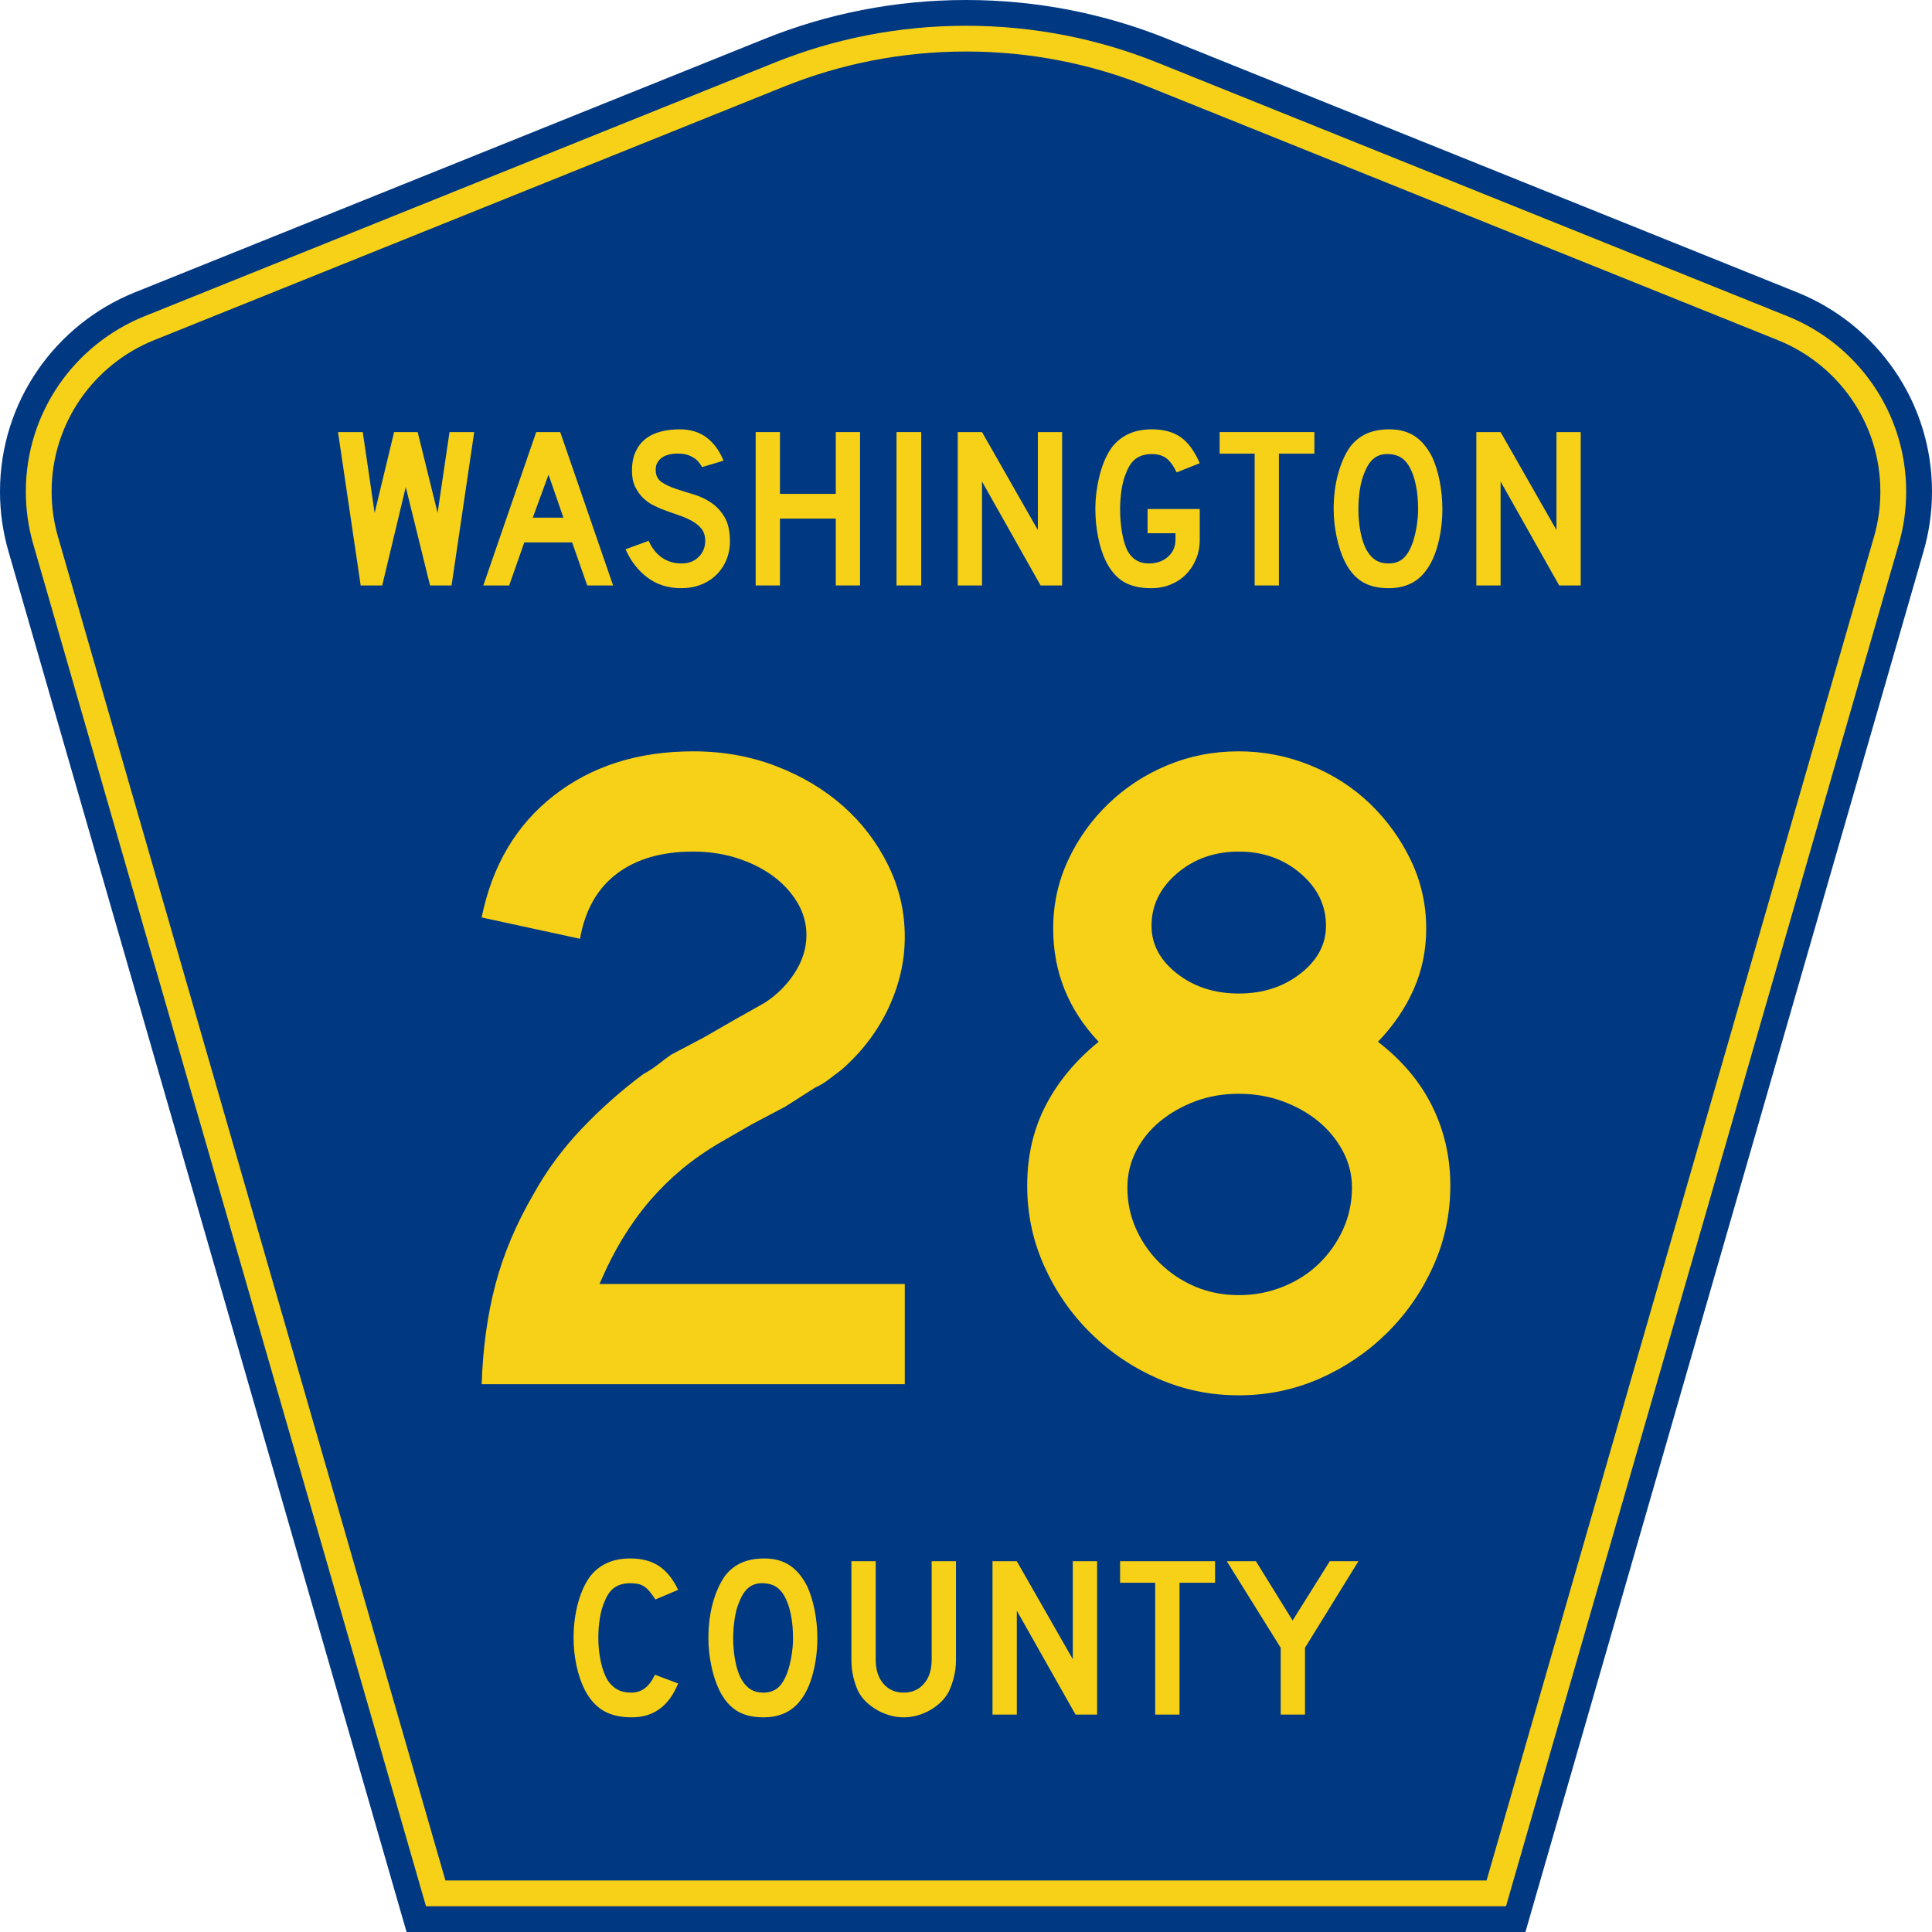
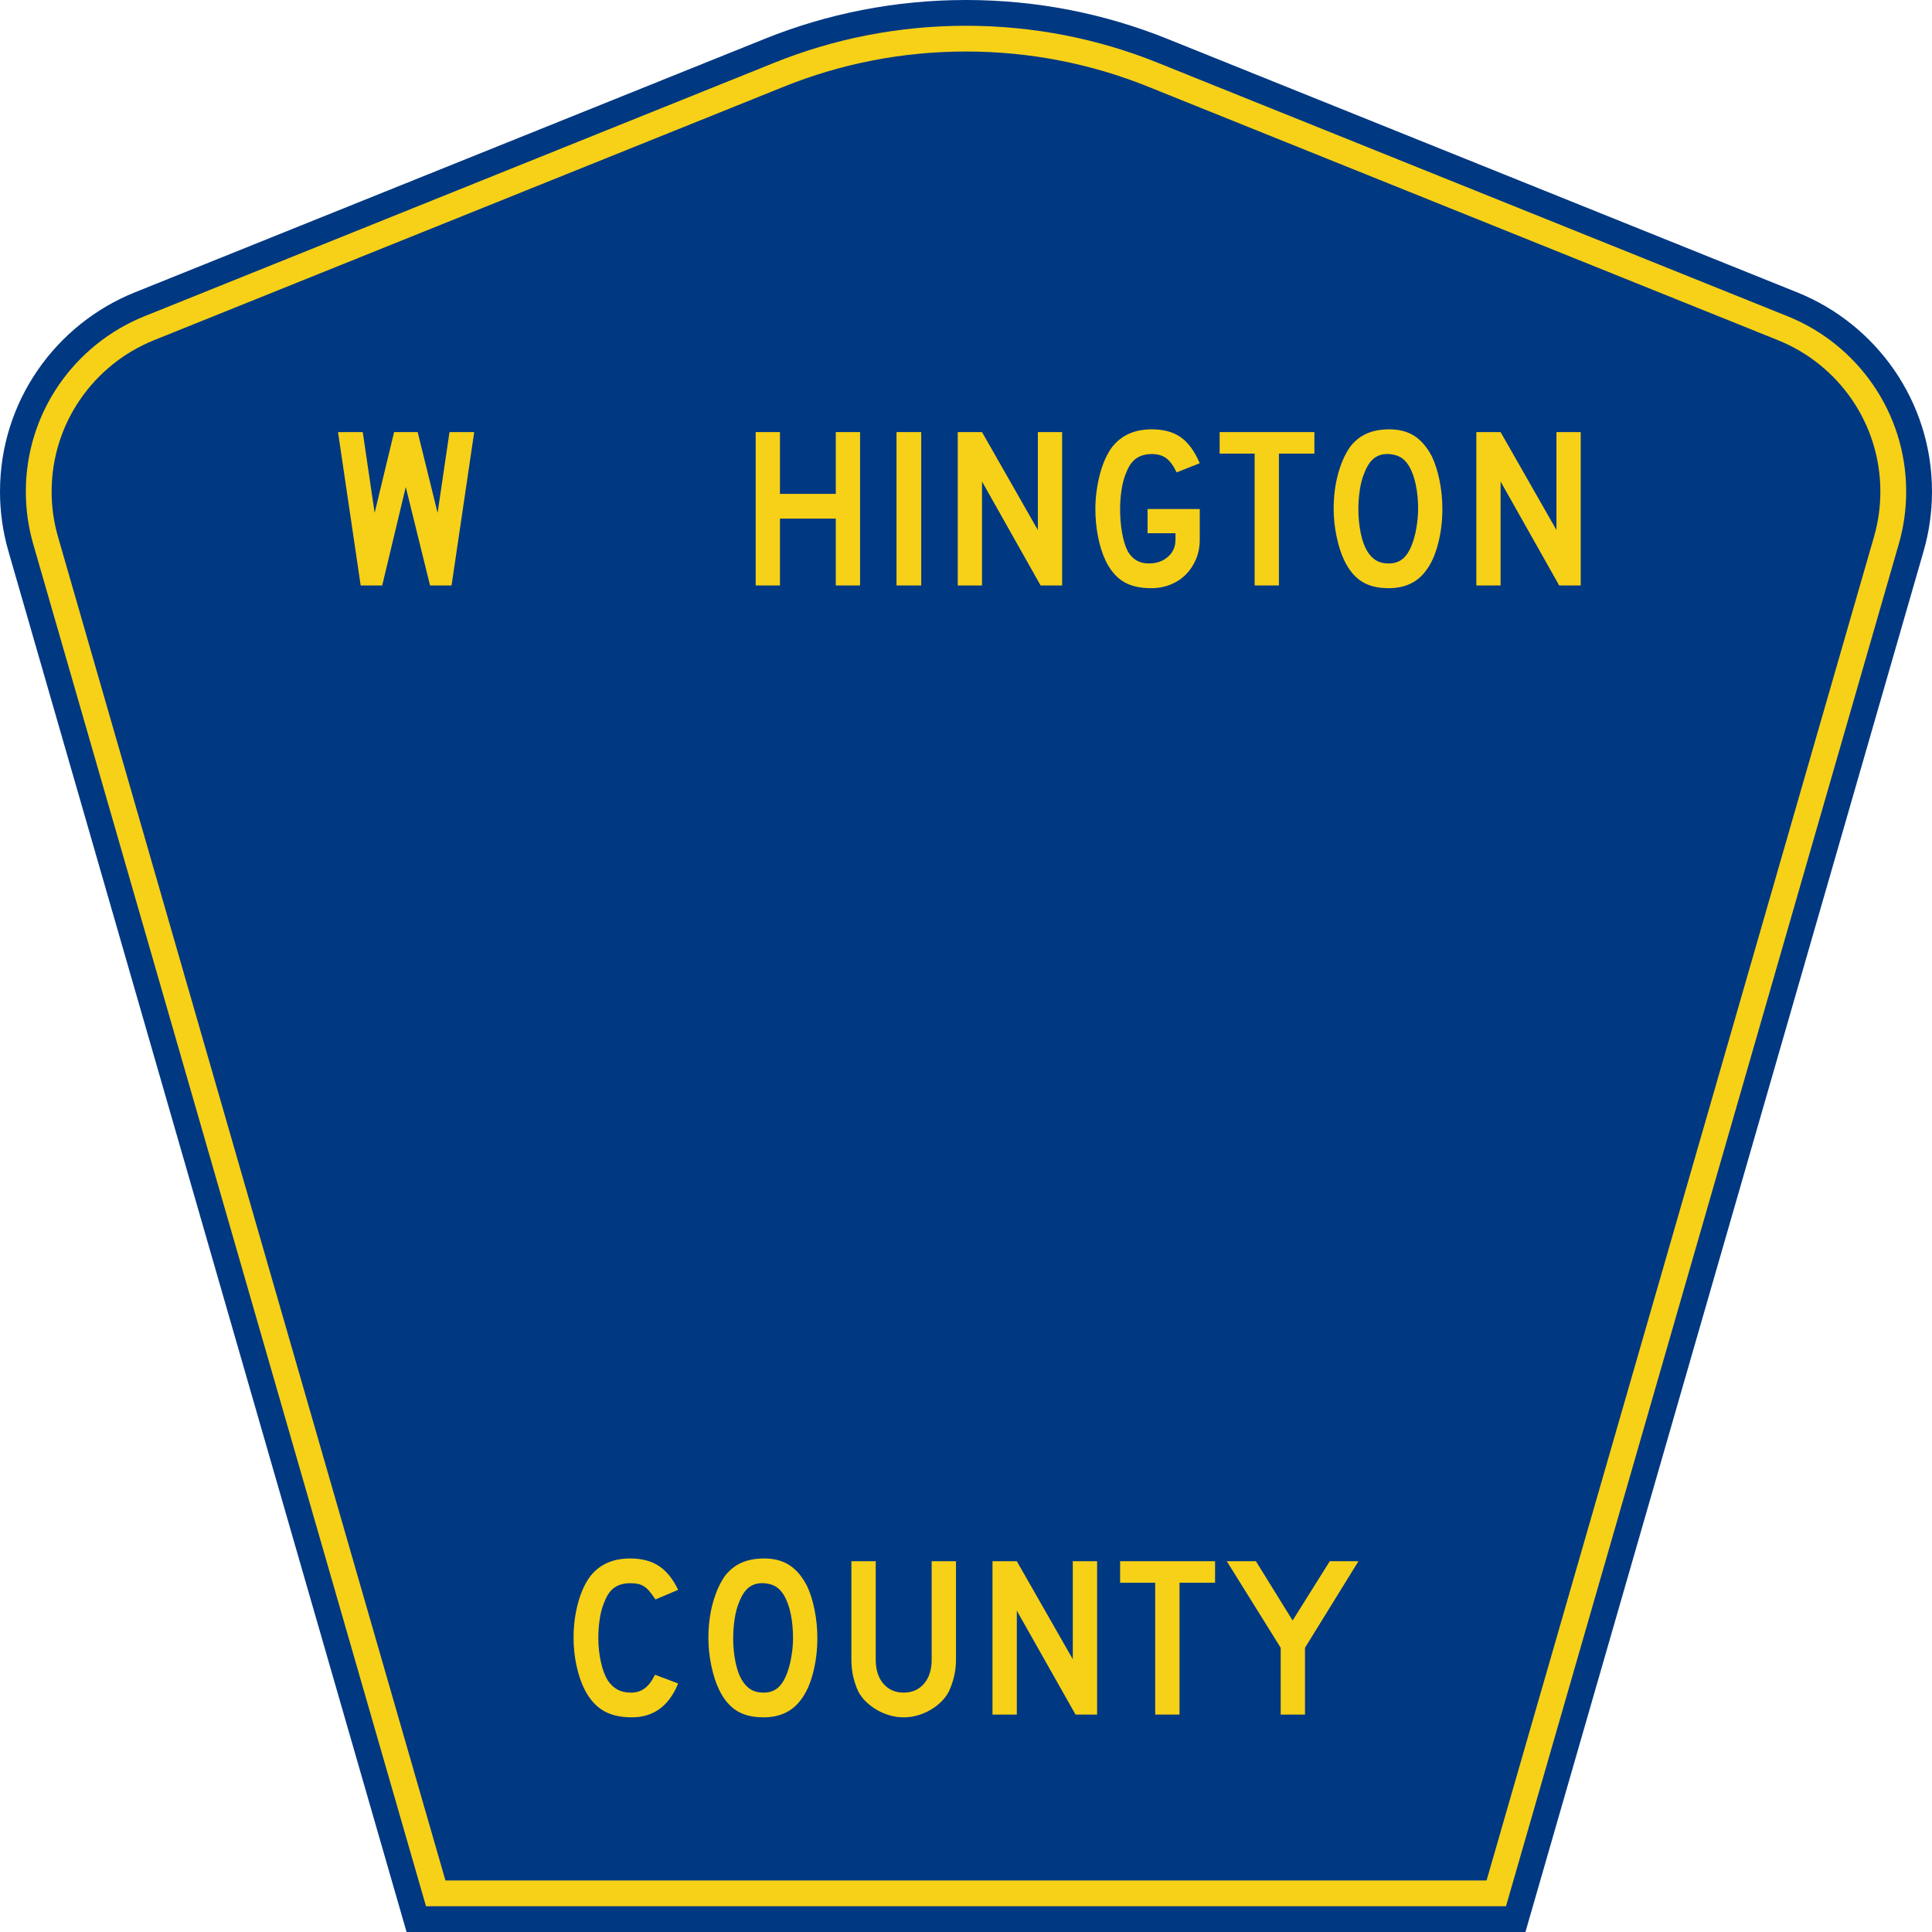
<svg xmlns="http://www.w3.org/2000/svg" xmlns:ns1="http://www.inkscape.org/namespaces/inkscape" version="1.1" width="450" height="450" id="svg2" xml:space="preserve">
  <defs id="defs6" />
  <g transform="matrix(1.25,0,0,-1.25,0,450)" id="g10">
    <g id="g12">
      <path d="M 75.758,0 1.559,257.328 C 0.543,260.848 0,264.563 0,268.406 c 0,16.801 10.383,31.184 25.098,37.106 l 117.39,47.25 C 154.074,357.43 166.738,360 180,360 c 13.262,0 25.926,-2.57 37.512,-7.238 l 117.39,-47.25 C 349.617,299.59 360,285.207 360,268.406 c 0,-3.843 -0.543,-7.558 -1.559,-11.078 L 284.242,0 75.758,0 z" ns1:connector-curvature="0" id="path14" style="fill:#003882;fill-opacity:1;fill-rule:nonzero;stroke:none" />
      <path d="m 6.18,258.656 c -0.891,3.09 -1.367,6.36 -1.367,9.75 0,14.778 9.128,27.438 22.082,32.657 l 117.394,47.25 c 11.024,4.441 23.074,6.886 35.711,6.886 12.637,0 24.688,-2.445 35.711,-6.886 l 117.394,-47.25 c 12.954,-5.219 22.083,-17.879 22.083,-32.657 0,-3.39 -0.477,-6.66 -1.368,-9.75 L 280.621,4.801 79.379,4.801 6.18,258.656 z" ns1:connector-curvature="0" id="path16" style="fill:#f7d117;fill-opacity:1;fill-rule:nonzero;stroke:none" />
      <path d="m 9.621,268.406 c 0,12.754 7.879,23.696 19.074,28.203 l 117.395,47.25 c 10.461,4.215 21.902,6.543 33.91,6.543 12.008,0 23.449,-2.328 33.91,-6.543 l 117.391,-47.25 c 11.199,-4.507 19.078,-15.449 19.078,-28.203 0,-2.937 -0.414,-5.758 -1.184,-8.422 L 277,9.602 83,9.602 10.805,259.984 c -0.77,2.664 -1.184,5.485 -1.184,8.422 z" ns1:connector-curvature="0" id="path18" style="fill:#003882;fill-opacity:1;fill-rule:nonzero;stroke:none" />
      <path d="M 126.363,46.313 C 124.652,42.105 121.777,40 117.73,40 c -2.136,0 -3.906,0.41 -5.3,1.238 -1.399,0.825 -2.551,2.117 -3.465,3.879 -0.652,1.281 -1.164,2.774 -1.535,4.481 -0.371,1.703 -0.555,3.453 -0.555,5.246 0,2.273 0.281,4.449 0.852,6.523 0.57,2.078 1.355,3.754 2.351,5.035 0.856,1.051 1.887,1.848 3.098,2.387 1.211,0.539 2.629,0.813 4.254,0.813 2.164,0 3.953,-0.473 5.363,-1.411 1.41,-0.937 2.602,-2.418 3.57,-4.433 l -4.23,-1.793 c -0.403,0.598 -0.766,1.094 -1.09,1.492 -0.328,0.398 -0.672,0.711 -1.027,0.938 -0.356,0.23 -0.743,0.386 -1.153,0.472 -0.414,0.082 -0.89,0.125 -1.433,0.125 -1.168,0 -2.145,-0.269 -2.926,-0.808 -0.785,-0.539 -1.418,-1.45 -1.902,-2.731 -0.372,-0.851 -0.649,-1.863 -0.836,-3.027 -0.184,-1.168 -0.278,-2.36 -0.278,-3.582 0,-1.567 0.157,-3.067 0.473,-4.5 0.312,-1.438 0.754,-2.61 1.324,-3.52 0.512,-0.738 1.11,-1.293 1.793,-1.664 0.684,-0.367 1.527,-0.555 2.524,-0.555 0.968,0 1.808,0.266 2.519,0.79 0.715,0.527 1.356,1.371 1.926,2.539 l 4.316,-1.621 z m 25.938,8.445 c 0,-2.278 -0.27,-4.449 -0.813,-6.528 -0.539,-2.074 -1.308,-3.753 -2.308,-5.031 C 147.586,41.066 145.277,40 142.258,40 c -2.024,0 -3.692,0.41 -5,1.238 -1.313,0.825 -2.395,2.117 -3.25,3.879 -0.598,1.223 -1.082,2.707 -1.453,4.457 -0.371,1.75 -0.555,3.477 -0.555,5.184 0,2.359 0.277,4.547 0.832,6.566 0.559,2.02 1.32,3.711 2.289,5.078 0.856,1.078 1.871,1.883 3.055,2.407 1.183,0.527 2.601,0.793 4.254,0.793 1.824,0 3.375,-0.414 4.656,-1.239 1.285,-0.824 2.379,-2.117 3.293,-3.883 0.598,-1.277 1.066,-2.769 1.41,-4.476 0.34,-1.707 0.512,-3.457 0.512,-5.246 z m -4.531,0 c 0,1.621 -0.141,3.121 -0.426,4.5 -0.285,1.379 -0.711,2.551 -1.281,3.519 -0.458,0.739 -0.977,1.278 -1.563,1.618 -0.582,0.343 -1.301,0.543 -2.156,0.597 -1.11,0.059 -2.039,-0.199 -2.778,-0.765 -0.742,-0.571 -1.355,-1.493 -1.839,-2.774 -0.372,-0.851 -0.649,-1.883 -0.832,-3.094 -0.184,-1.207 -0.278,-2.406 -0.278,-3.601 0,-1.535 0.141,-3.016 0.426,-4.438 0.285,-1.422 0.711,-2.586 1.281,-3.496 0.457,-0.738 1,-1.293 1.625,-1.664 0.629,-0.367 1.395,-0.555 2.309,-0.555 1.055,0 1.93,0.286 2.629,0.852 0.699,0.57 1.289,1.496 1.773,2.773 0.141,0.372 0.285,0.817 0.426,1.344 0.144,0.528 0.266,1.082 0.363,1.664 0.102,0.582 0.18,1.172 0.239,1.77 0.054,0.597 0.082,1.18 0.082,1.75 z m 30.363,-4.012 c 0,-1.109 -0.121,-2.16 -0.363,-3.156 -0.243,-0.992 -0.563,-1.918 -0.961,-2.77 -0.371,-0.711 -0.856,-1.359 -1.454,-1.941 -0.597,-0.582 -1.265,-1.086 -2.007,-1.516 -0.743,-0.425 -1.532,-0.758 -2.375,-1 -0.84,-0.242 -1.7,-0.363 -2.582,-0.363 -0.887,0 -1.746,0.121 -2.59,0.363 -0.84,0.242 -1.629,0.575 -2.371,1 -0.742,0.43 -1.418,0.934 -2.032,1.516 -0.609,0.582 -1.101,1.23 -1.472,1.941 -0.399,0.852 -0.711,1.778 -0.942,2.77 -0.226,0.996 -0.339,2.047 -0.339,3.156 l 0,18.344 4.531,0 0,-18.344 c 0,-1.875 0.476,-3.367 1.429,-4.476 0.954,-1.11 2.215,-1.665 3.786,-1.665 1.566,0 2.828,0.555 3.781,1.665 0.953,1.109 1.43,2.601 1.43,4.476 l 0,18.344 4.531,0 0,-18.344 z m 22.277,-10.234 -10.941,19.363 0,-19.363 -4.531,0 0,28.578 4.531,0 10.429,-18.258 0,18.258 4.532,0 0,-28.578 -4.02,0 z m 19.375,24.566 0,-24.566 -4.531,0 0,24.566 -6.539,0 0,4.012 17.695,0 0,-4.012 -6.625,0 z m 23.383,-12.113 0,-12.453 -4.531,0 0,12.453 -10.043,16.125 5.429,0 6.836,-11.047 6.926,11.047 5.34,0 -9.957,-16.125 z" ns1:connector-curvature="0" id="path20" style="fill:#f7d117;fill-opacity:1;fill-rule:nonzero;stroke:none" />
      <path d="m 84.141,250.91 -4.008,0 -4.524,18.34 -4.39,-18.34 -4.012,0 -4.223,28.578 4.61,0 2.215,-15.058 3.625,15.058 4.394,0 3.711,-15.058 2.219,15.058 4.605,0 -4.222,-28.578 z" ns1:connector-curvature="0" id="path22" style="fill:#f7d117;fill-opacity:1;fill-rule:nonzero;stroke:none" />
-       <path d="m 109.422,250.91 -2.813,8.02 -8.914,0 -2.816,-8.02 -4.82,0 9.855,28.578 4.477,0 9.851,-28.578 -4.82,0 z m -7.207,20.645 -2.942,-8.02 5.715,0 -2.773,8.02 z" ns1:connector-curvature="0" id="path24" style="fill:#f7d117;fill-opacity:1;fill-rule:nonzero;stroke:none" />
-       <path d="m 136.012,259.145 c 0,-1.309 -0.242,-2.516 -0.727,-3.625 -0.484,-1.11 -1.18,-2.079 -2.09,-2.903 -0.797,-0.711 -1.726,-1.258 -2.793,-1.64 -1.066,-0.383 -2.211,-0.579 -3.433,-0.579 -2.473,0 -4.586,0.665 -6.332,1.985 -1.75,1.324 -3.11,3.078 -4.074,5.265 l 4.308,1.582 c 0.598,-1.367 1.422,-2.41 2.473,-3.136 1.051,-0.727 2.261,-1.086 3.625,-1.086 1.336,0 2.41,0.402 3.222,1.215 0.809,0.808 1.215,1.812 1.215,3.007 0,0.938 -0.25,1.704 -0.746,2.301 -0.5,0.598 -1.144,1.102 -1.941,1.516 -0.797,0.41 -1.672,0.773 -2.625,1.086 -0.953,0.312 -1.899,0.656 -2.836,1.023 -0.426,0.172 -0.953,0.414 -1.578,0.727 -0.625,0.312 -1.231,0.746 -1.813,1.301 -0.582,0.554 -1.078,1.242 -1.492,2.07 -0.414,0.824 -0.617,1.832 -0.617,3.027 0,1.391 0.226,2.578 0.68,3.559 0.457,0.98 1.074,1.777 1.855,2.39 0.785,0.61 1.723,1.059 2.816,1.344 1.094,0.285 2.282,0.426 3.563,0.426 2.016,0 3.703,-0.527 5.055,-1.578 1.347,-1.051 2.378,-2.473 3.089,-4.266 l -4.007,-1.195 c -0.227,0.457 -0.528,0.867 -0.895,1.238 -0.316,0.313 -0.75,0.598 -1.305,0.852 -0.554,0.258 -1.226,0.398 -2.023,0.426 -0.512,0.031 -1.047,-0.004 -1.602,-0.106 -0.554,-0.098 -1.043,-0.277 -1.468,-0.531 -0.426,-0.258 -0.77,-0.606 -1.024,-1.047 -0.258,-0.441 -0.355,-0.988 -0.301,-1.641 0.059,-0.882 0.442,-1.558 1.153,-2.027 0.711,-0.469 1.578,-0.875 2.601,-1.215 1.024,-0.34 2.125,-0.687 3.305,-1.043 1.18,-0.355 2.27,-0.867 3.266,-1.535 0.992,-0.668 1.824,-1.566 2.492,-2.687 0.668,-1.125 1.004,-2.625 1.004,-4.5 z" ns1:connector-curvature="0" id="path26" style="fill:#f7d117;fill-opacity:1;fill-rule:nonzero;stroke:none" />
      <path d="m 155.738,250.91 0,12.457 -10.406,0 0,-12.457 -4.523,0 0,28.578 4.523,0 0,-11.515 10.406,0 0,11.515 4.52,0 0,-28.578 -4.52,0 z" ns1:connector-curvature="0" id="path28" style="fill:#f7d117;fill-opacity:1;fill-rule:nonzero;stroke:none" />
      <path d="m 167.051,250.91 0,28.578 4.605,0 0,-28.578 -4.605,0 z" ns1:connector-curvature="0" id="path30" style="fill:#f7d117;fill-opacity:1;fill-rule:nonzero;stroke:none" />
      <path d="m 193.902,250.91 -10.918,19.367 0,-19.367 -4.523,0 0,28.578 4.523,0 10.407,-18.254 0,18.254 4.519,0 0,-28.578 -4.008,0 z" ns1:connector-curvature="0" id="path32" style="fill:#f7d117;fill-opacity:1;fill-rule:nonzero;stroke:none" />
      <path d="m 223.555,259.441 c 0,-1.308 -0.227,-2.507 -0.684,-3.605 -0.453,-1.094 -1.078,-2.047 -1.875,-2.856 -0.797,-0.812 -1.75,-1.445 -2.859,-1.898 -1.11,-0.453 -2.317,-0.684 -3.625,-0.684 -2.16,0 -3.91,0.422 -5.246,1.258 -1.336,0.84 -2.43,2.157 -3.286,3.946 -0.597,1.281 -1.058,2.753 -1.382,4.418 -0.328,1.66 -0.493,3.375 -0.493,5.136 0,1.137 0.079,2.27 0.235,3.391 0.156,1.125 0.371,2.191 0.64,3.199 0.27,1.008 0.606,1.949 1,2.817 0.399,0.867 0.84,1.613 1.325,2.238 0.851,1.051 1.883,1.847 3.093,2.39 1.207,0.539 2.622,0.809 4.243,0.809 2.187,0 3.98,-0.492 5.375,-1.473 1.39,-0.98 2.574,-2.593 3.539,-4.839 l -4.309,-1.708 c -0.598,1.25 -1.242,2.133 -1.941,2.645 -0.696,0.512 -1.582,0.77 -2.664,0.77 -1.168,0 -2.141,-0.27 -2.922,-0.813 -0.781,-0.539 -1.414,-1.449 -1.899,-2.73 -0.367,-0.852 -0.644,-1.883 -0.832,-3.09 -0.183,-1.207 -0.277,-2.41 -0.277,-3.606 0,-1.535 0.121,-3 0.363,-4.39 0.242,-1.395 0.59,-2.547 1.047,-3.457 0.879,-1.536 2.188,-2.301 3.922,-2.301 1.449,0 2.645,0.41 3.582,1.234 0.938,0.824 1.406,1.891 1.406,3.199 l 0,1.196 -5.199,0 0,4.519 9.723,0 0,-5.715 z" ns1:connector-curvature="0" id="path34" style="fill:#f7d117;fill-opacity:1;fill-rule:nonzero;stroke:none" />
      <path d="m 238.309,275.477 0,-24.567 -4.524,0 0,24.567 -6.523,0 0,4.011 17.656,0 0,-4.011 -6.609,0 z" ns1:connector-curvature="0" id="path36" style="fill:#f7d117;fill-opacity:1;fill-rule:nonzero;stroke:none" />
      <path d="m 268.766,265.156 c 0,-2.273 -0.27,-4.449 -0.813,-6.523 -0.539,-2.078 -1.305,-3.754 -2.301,-5.035 -1.593,-2.133 -3.894,-3.2 -6.91,-3.2 -2.019,0 -3.683,0.415 -4.988,1.239 -1.309,0.824 -2.391,2.117 -3.242,3.883 -0.598,1.222 -1.082,2.707 -1.449,4.457 -0.372,1.746 -0.555,3.472 -0.555,5.179 0,2.36 0.277,4.551 0.832,6.571 0.555,2.015 1.312,3.711 2.281,5.074 0.852,1.082 1.867,1.883 3.047,2.41 1.184,0.527 2.598,0.789 4.246,0.789 1.82,0 3.367,-0.414 4.649,-1.238 1.277,-0.824 2.375,-2.117 3.285,-3.879 0.593,-1.281 1.066,-2.774 1.406,-4.481 0.34,-1.703 0.512,-3.453 0.512,-5.246 z m -4.52,0 c 0,1.621 -0.144,3.121 -0.43,4.5 -0.281,1.379 -0.711,2.555 -1.277,3.52 -0.457,0.738 -0.973,1.281 -1.559,1.621 -0.582,0.34 -1.3,0.539 -2.152,0.598 -1.109,0.054 -2.031,-0.2 -2.773,-0.77 -0.739,-0.566 -1.348,-1.492 -1.832,-2.773 -0.371,-0.852 -0.649,-1.883 -0.832,-3.09 -0.184,-1.207 -0.278,-2.41 -0.278,-3.606 0,-1.535 0.141,-3.011 0.426,-4.433 0.285,-1.422 0.711,-2.59 1.277,-3.5 0.457,-0.739 0.997,-1.293 1.622,-1.66 0.628,-0.372 1.394,-0.555 2.304,-0.555 1.051,0 1.926,0.281 2.625,0.851 0.696,0.567 1.285,1.493 1.77,2.774 0.14,0.367 0.285,0.816 0.426,1.344 0.14,0.523 0.261,1.078 0.363,1.66 0.097,0.586 0.176,1.176 0.234,1.773 0.055,0.594 0.086,1.18 0.086,1.746 z" ns1:connector-curvature="0" id="path38" style="fill:#f7d117;fill-opacity:1;fill-rule:nonzero;stroke:none" />
      <path d="m 290.531,250.91 -10.918,19.367 0,-19.367 -4.519,0 0,28.578 4.519,0 10.41,-18.254 0,18.254 4.52,0 0,-28.578 -4.012,0 z" ns1:connector-curvature="0" id="path40" style="fill:#f7d117;fill-opacity:1;fill-rule:nonzero;stroke:none" />
-       <path d="m 89.75,102.074 c 0.227,6.801 1.09,13.024 2.59,18.676 1.5,5.645 3.863,11.234 7.09,16.77 2.422,4.375 5.418,8.441 8.992,12.191 3.57,3.746 7.375,7.117 11.414,10.117 1.035,0.574 1.957,1.18 2.766,1.813 0.804,0.632 1.613,1.238 2.421,1.816 l 6.223,3.285 5.707,3.285 5.531,3.114 c 2.305,1.496 4.176,3.367 5.621,5.617 1.438,2.246 2.161,4.582 2.161,7.004 0,2.187 -0.578,4.234 -1.731,6.136 -1.152,1.903 -2.68,3.543 -4.582,4.93 -1.902,1.379 -4.121,2.477 -6.656,3.285 -2.535,0.805 -5.242,1.207 -8.125,1.211 -5.883,-0.004 -10.641,-1.386 -14.266,-4.152 -3.633,-2.766 -5.906,-6.801 -6.828,-12.102 l -18.328,3.977 c 1.957,9.68 6.449,17.262 13.484,22.738 7.028,5.477 15.676,8.215 25.938,8.215 5.531,0 10.687,-0.926 15.476,-2.77 4.782,-1.847 8.934,-4.324 12.45,-7.433 3.515,-3.113 6.308,-6.774 8.382,-10.981 2.075,-4.207 3.114,-8.671 3.114,-13.398 0,-4.5 -1.012,-8.91 -3.028,-13.23 -2.019,-4.321 -4.929,-8.153 -8.73,-11.497 -0.926,-0.695 -1.762,-1.332 -2.508,-1.902 -0.75,-0.578 -1.527,-1.039 -2.332,-1.383 l -5.707,-3.633 -6.223,-3.285 -5.707,-3.285 c -2.769,-1.617 -5.218,-3.32 -7.347,-5.101 -2.137,-1.789 -4.094,-3.719 -5.879,-5.793 -1.789,-2.075 -3.461,-4.379 -5.016,-6.914 -1.558,-2.54 -3.031,-5.422 -4.41,-8.645 l 56.887,0 0,-18.676 -78.844,0 z m 180.496,37.004 c 0,-5.305 -1.066,-10.316 -3.199,-15.043 -2.133,-4.726 -5.016,-8.879 -8.645,-12.453 -3.632,-3.574 -7.812,-6.398 -12.535,-8.473 -4.73,-2.074 -9.742,-3.109 -15.043,-3.109 -5.304,0 -10.32,1.035 -15.043,3.109 -4.73,2.075 -8.91,4.899 -12.539,8.473 -3.633,3.574 -6.515,7.727 -8.644,12.453 -2.133,4.727 -3.196,9.738 -3.196,15.043 0,5.527 1.153,10.512 3.457,14.953 2.305,4.438 5.59,8.387 9.856,11.848 -5.649,5.992 -8.473,13.023 -8.473,21.094 0,4.492 0.922,8.73 2.766,12.711 1.844,3.972 4.347,7.488 7.519,10.546 3.168,3.051 6.828,5.442 10.981,7.176 4.148,1.727 8.59,2.594 13.316,2.594 4.61,0 9.047,-0.867 13.313,-2.594 4.265,-1.734 7.98,-4.125 11.152,-7.176 3.168,-3.058 5.707,-6.574 7.609,-10.546 1.903,-3.981 2.852,-8.219 2.856,-12.711 -0.004,-4.039 -0.781,-7.813 -2.336,-11.325 -1.559,-3.519 -3.777,-6.777 -6.656,-9.769 4.492,-3.461 7.863,-7.465 10.113,-12.02 2.246,-4.554 3.371,-9.484 3.371,-14.781 z m -23.168,48.414 c 0,3.805 -1.586,7.059 -4.758,9.77 -3.172,2.703 -7.004,4.058 -11.496,4.062 -4.496,-0.004 -8.332,-1.359 -11.5,-4.062 -3.172,-2.711 -4.754,-5.965 -4.754,-9.77 0,-3.461 1.582,-6.429 4.754,-8.906 3.168,-2.477 7.004,-3.715 11.5,-3.715 4.492,0 8.324,1.238 11.496,3.715 3.172,2.477 4.758,5.445 4.758,8.906 z m 4.84,-48.762 c 0,2.422 -0.578,4.7 -1.73,6.833 -1.153,2.132 -2.68,3.976 -4.583,5.531 -1.902,1.554 -4.121,2.793 -6.656,3.719 -2.535,0.917 -5.242,1.378 -8.125,1.382 -2.883,-0.004 -5.566,-0.465 -8.043,-1.382 -2.48,-0.926 -4.668,-2.165 -6.57,-3.719 -1.902,-1.555 -3.402,-3.399 -4.496,-5.531 -1.098,-2.133 -1.645,-4.411 -1.641,-6.833 -0.004,-2.765 0.543,-5.359 1.641,-7.781 1.094,-2.422 2.594,-4.554 4.496,-6.398 1.902,-1.844 4.09,-3.285 6.57,-4.324 2.477,-1.039 5.16,-1.559 8.043,-1.555 2.883,-0.004 5.621,0.516 8.215,1.555 2.594,1.039 4.84,2.48 6.742,4.324 1.899,1.844 3.395,3.976 4.492,6.398 1.094,2.422 1.645,5.016 1.645,7.781 z" ns1:connector-curvature="0" id="path42" style="fill:#f7d117;fill-opacity:1;fill-rule:nonzero;stroke:none" />
    </g>
  </g>
</svg>